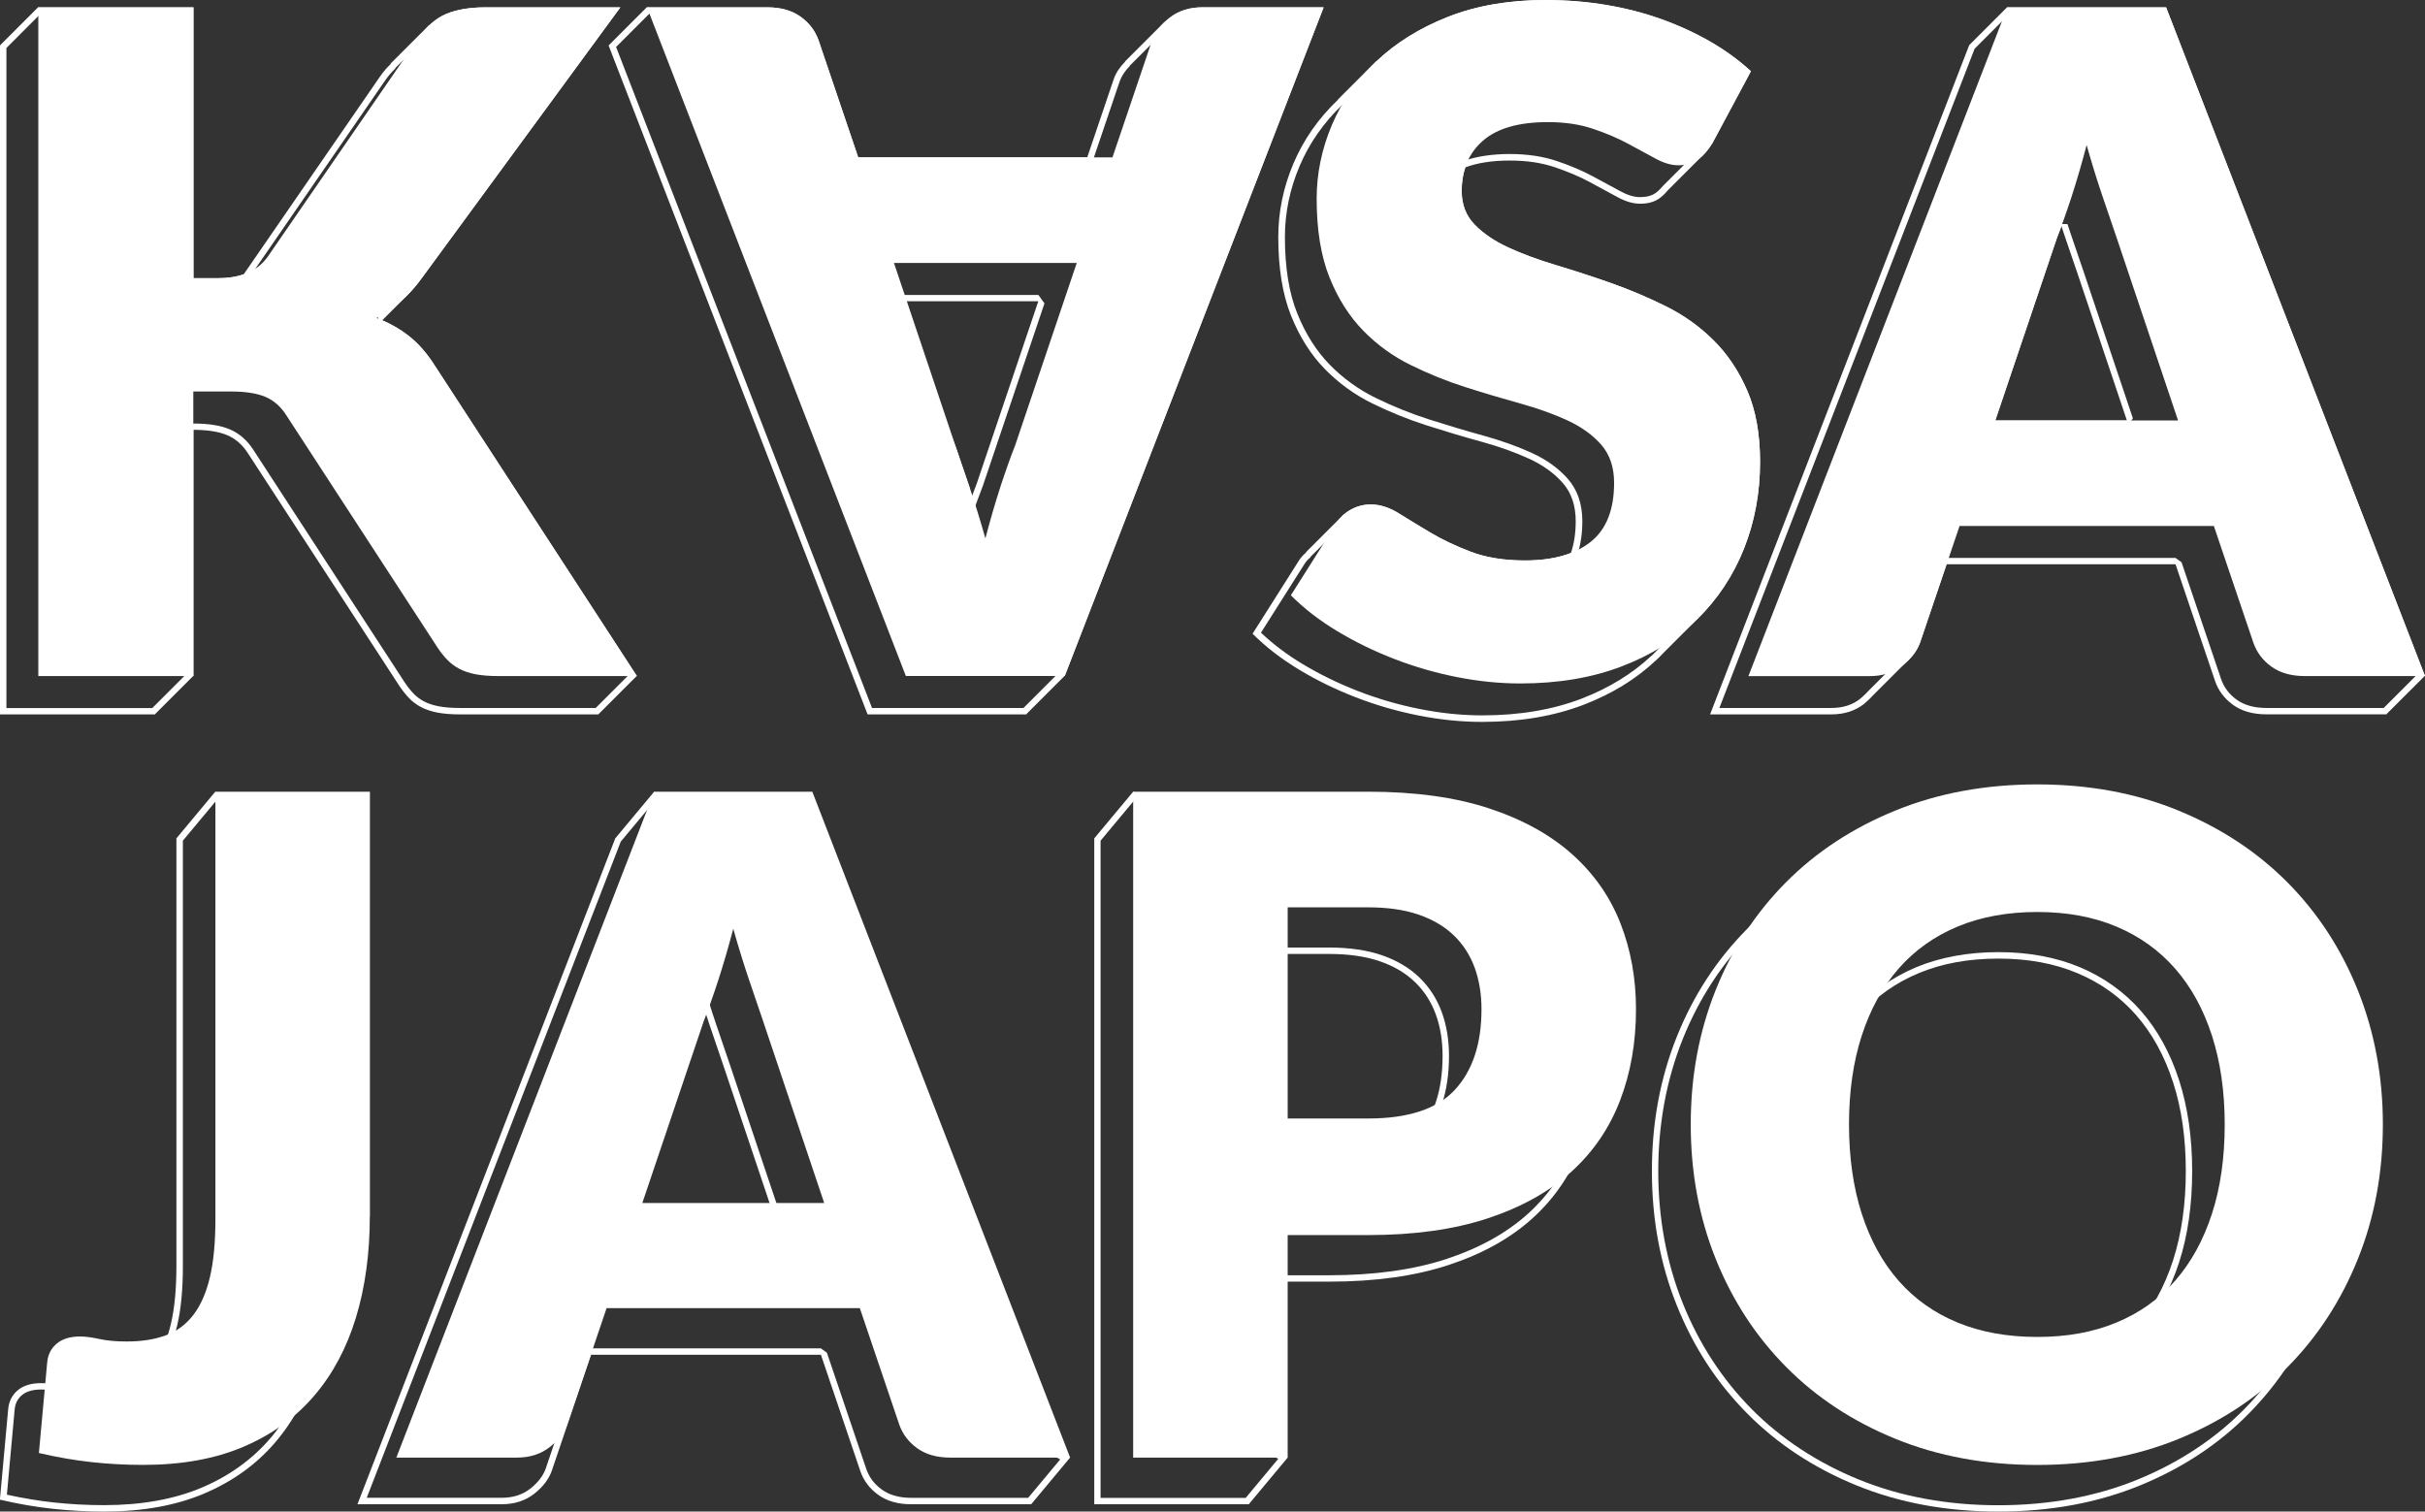
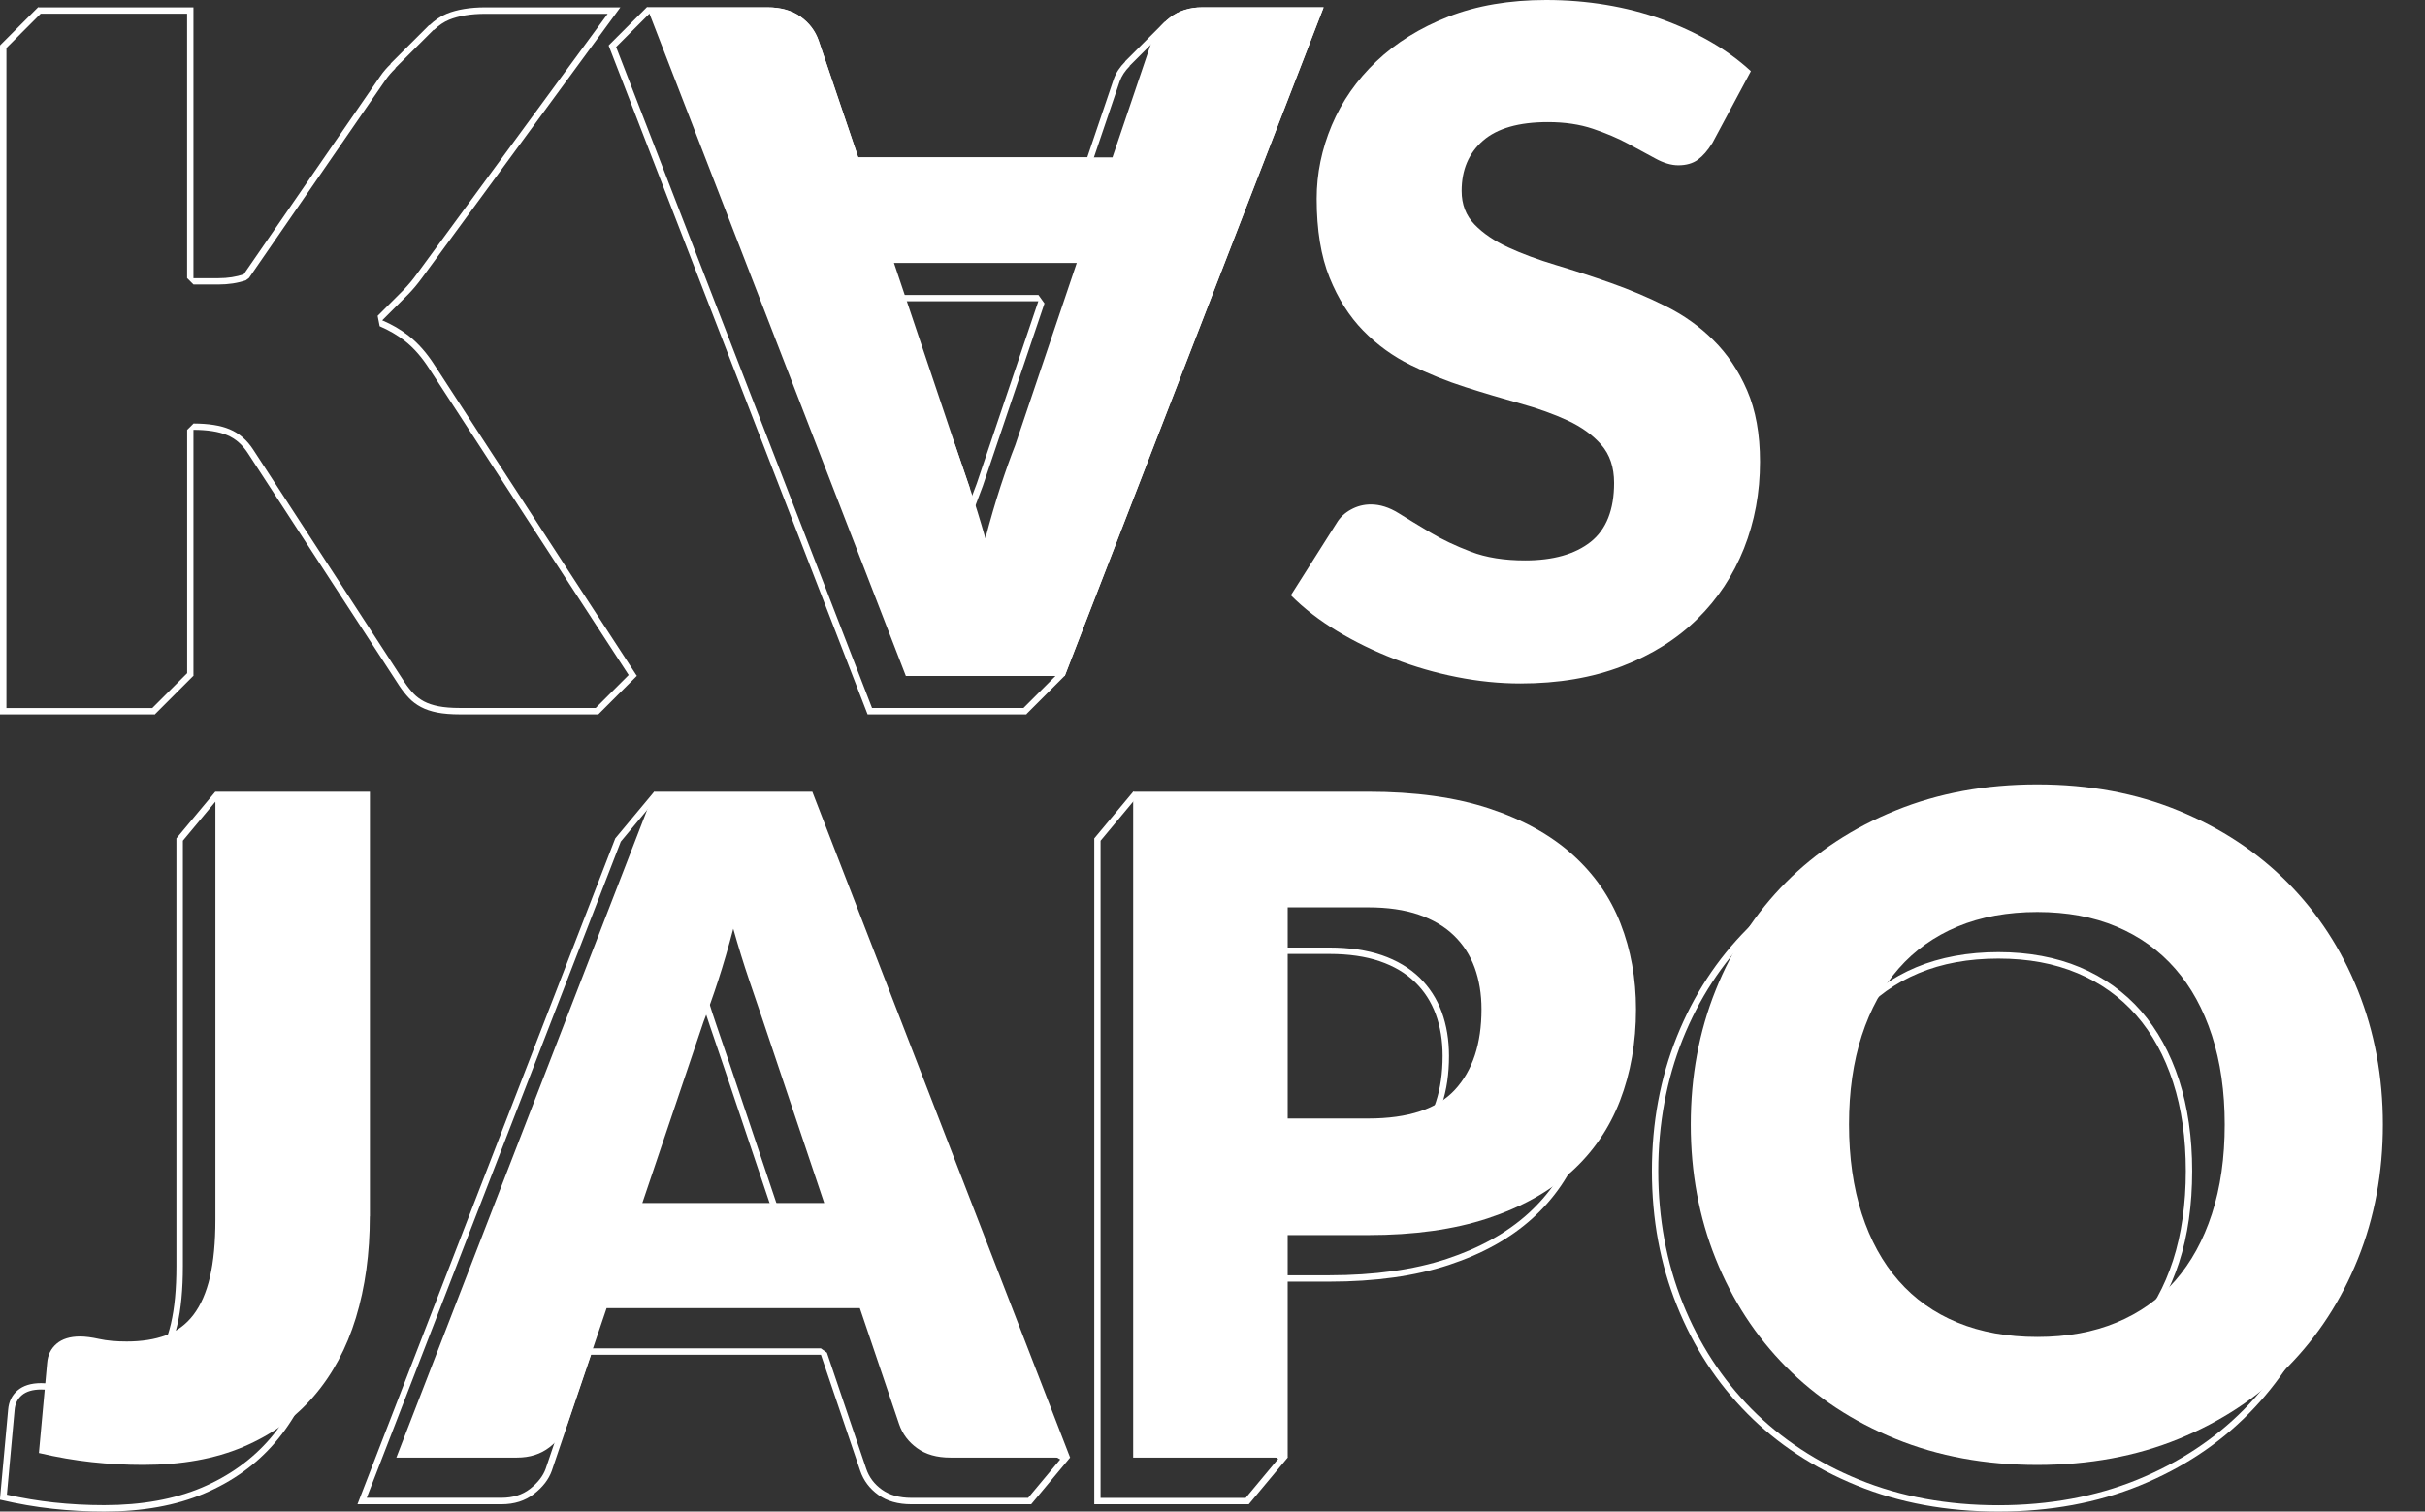
<svg xmlns="http://www.w3.org/2000/svg" id="Capa_1" viewBox="0 0 465.05 289.92">
  <rect x="0" y="0" width="465.05" height="289.92" fill="#333333" stroke="none" />
  <defs>
    <style>.cls-1{fill:#fff;}</style>
  </defs>
  <path class="cls-1" d="M116.55,2.63l-36.6,49.91c-.78,1.08-1.62,2.09-2.5,3h0s-.04.05-.04.05c-.21.21-.41.43-.65.65l-4.34,4.34.39,1.99c1.75.75,3.36,1.68,4.79,2.79,1.73,1.34,3.33,3.18,4.79,5.47l38.17,58.64-6.32,6.32h-26.02c-1.62,0-3.01-.11-4.13-.33-1.07-.21-2.01-.52-2.78-.93-.76-.41-1.43-.9-1.98-1.48-.6-.63-1.18-1.35-1.71-2.15l-29.04-44.63c-1.19-1.85-2.72-3.18-4.56-3.94-1.75-.73-4-1.09-6.9-1.1l-1.23,1.23v46.66l-6.69,6.69H1.23V9.2L7.8,2.63h28.08v50.71l1.23,1.23h4.75c1.94,0,3.72-.27,5.29-.81l.61-.46,26.15-37.94c.54-.77,1.15-1.49,1.87-2.18l.07-.17,7.28-7.28.07.03c.96-.91,1.94-1.57,2.92-1.97,1.87-.76,4.22-1.14,6.98-1.14h23.46M7.35,1.35L0,8.7l.1.06h-.1v128.26h29.75v-.06l7.29-7.29h.06v-47.23c2.69.01,4.84.34,6.43,1.01,1.61.67,2.95,1.83,4.01,3.48l29.05,44.63c.59.88,1.21,1.66,1.85,2.33.64.68,1.41,1.25,2.29,1.72.88.47,1.92.82,3.13,1.06,1.2.23,2.65.35,4.36.35h26.58l-.09-.13.09.07,7.29-7.29h.06l-.02-.04.02-.02-.06-.03-38.67-59.42c-1.53-2.41-3.21-4.33-5.06-5.77-1.55-1.21-3.24-2.18-5.06-2.95l4.34-4.34c.22-.21.44-.43.66-.66l.05-.05h0c.89-.92,1.76-1.96,2.61-3.13L118.97,1.41h-25.88c-2.94,0-5.42.41-7.44,1.23-1.18.48-2.28,1.24-3.31,2.22v-.09s-7.43,7.42-7.43,7.42v.1c-.71.68-1.39,1.45-2.02,2.37l-26.15,37.95c-1.42.49-3.04.75-4.89.75h-4.75V1.41H7.4l-.06-.06h0ZM118.97,1.41h0,0Z" />
-   <path class="cls-1" d="M296.5,1.23c3.85,0,7.64.31,11.29.91,3.63.6,7.12,1.5,10.39,2.67,3.26,1.17,6.35,2.59,9.18,4.22,2.52,1.45,4.83,3.09,6.87,4.88l-6.92,12.94c-.66,1.06-1.38,1.91-2.11,2.53l-.08.07-6.17,6.17-.07.08c-.45.54-.9.97-1.34,1.29-.75.55-1.77.82-3.02.82-1.14,0-2.4-.38-3.77-1.13-1.56-.85-3.32-1.81-5.29-2.86-2.01-1.08-4.34-2.07-6.92-2.94-2.64-.89-5.68-1.34-9.02-1.34s-6.46.46-8.92,1.37l-.74.76c-.51,1.53-.77,3.19-.77,4.95,0,2.9.95,5.34,2.81,7.28,1.74,1.8,4.04,3.37,6.84,4.66,2.72,1.26,5.86,2.42,9.32,3.45,3.4,1.02,6.92,2.17,10.47,3.41,3.52,1.24,7.02,2.72,10.38,4.39,3.3,1.64,6.28,3.75,8.84,6.29,2.54,2.52,4.63,5.63,6.21,9.26,1.57,3.61,2.36,8.05,2.36,13.2,0,5.74-1.01,11.19-2.99,16.18-1.99,4.99-4.9,9.39-8.66,13.09-.06.06-.12.11-.18.17-.06.06-.13.12-.21.2l-6.24,6.25-.24.26c-.15.16-.3.32-.46.48-.06.06-.12.11-.18.17l-.21.2-.22.22h-.03c-3.67,3.45-8.17,6.2-13.37,8.21-5.55,2.14-11.97,3.22-19.06,3.22-3.89,0-7.91-.41-11.95-1.21-4.05-.8-8.02-1.95-11.81-3.42-3.8-1.47-7.4-3.23-10.73-5.23-2.99-1.8-5.66-3.82-7.96-6l8.29-13.09c.31-.51.71-.96,1.23-1.39l-.02-.15.04.04,7.2-7.2h.06c.37-.31.73-.56,1.1-.76,1-.55,2.05-.82,3.2-.82,1.52,0,3.09.5,4.68,1.49,1.76,1.1,3.81,2.34,6.09,3.71,2.31,1.38,5,2.66,7.99,3.79,3.06,1.16,6.7,1.75,10.82,1.75,3.55,0,6.66-.51,9.25-1.52l.71-.74c.66-1.91.99-4.09.99-6.49,0-3.28-.93-6.01-2.77-8.11-1.75-2-4.06-3.67-6.88-4.97-2.72-1.25-5.85-2.37-9.3-3.33-3.35-.92-6.86-1.97-10.43-3.11-3.5-1.12-6.97-2.52-10.31-4.16-3.26-1.6-6.22-3.74-8.77-6.36-2.55-2.61-4.64-5.91-6.21-9.81-1.58-3.91-2.37-8.83-2.37-14.64,0-4.63.94-9.21,2.81-13.61,1.86-4.4,4.64-8.38,8.23-11.8l.05-.05v-.07s7.29-7.29,7.29-7.29h.06c3.62-3.44,8.13-6.24,13.39-8.3,5.29-2.08,11.45-3.13,18.31-3.13M257.64,18.47h0,0M296.5,0c-7.04,0-13.29,1.07-18.75,3.21-5.44,2.14-10.04,4.99-13.79,8.55l-.03-.03-7.35,7.35.02.04s-.02.01-.02.02c-3.76,3.58-6.6,7.66-8.54,12.24-1.94,4.58-2.9,9.27-2.9,14.09,0,5.99.82,11.02,2.46,15.1,1.64,4.08,3.8,7.48,6.47,10.21,2.67,2.73,5.71,4.93,9.11,6.6,3.4,1.67,6.89,3.08,10.48,4.23,3.58,1.14,7.07,2.19,10.48,3.12,3.4.94,6.44,2.03,9.11,3.26,2.67,1.23,4.83,2.79,6.47,4.67,1.64,1.88,2.46,4.31,2.46,7.31,0,2.32-.32,4.34-.92,6.1-2.46.95-5.39,1.44-8.81,1.44-3.99,0-7.45-.56-10.39-1.67-2.94-1.11-5.53-2.35-7.79-3.7-2.26-1.35-4.29-2.58-6.08-3.7-1.79-1.11-3.57-1.67-5.32-1.67-1.35,0-2.61.32-3.79.97-.48.27-.91.57-1.3.91l-.03-.04-7.3,7.3.06.03c-.59.49-1.1,1.05-1.49,1.7l-8.81,13.91c2.52,2.52,5.49,4.81,8.89,6.87,3.4,2.06,7.04,3.83,10.92,5.33,3.87,1.5,7.88,2.66,12.02,3.48,4.14.82,8.2,1.23,12.19,1.23,7.28,0,13.78-1.1,19.5-3.3,5.41-2.08,9.99-4.9,13.77-8.45h.02s.26-.26.26-.26c.13-.12.26-.24.39-.36.25-.25.49-.5.73-.76l6.23-6.23c.13-.12.26-.24.39-.36,3.9-3.84,6.88-8.35,8.94-13.51,2.05-5.16,3.08-10.71,3.08-16.64,0-5.34-.82-9.9-2.47-13.69-1.64-3.79-3.8-7-6.47-9.64-2.67-2.64-5.72-4.81-9.15-6.51-3.43-1.7-6.94-3.18-10.52-4.45-3.58-1.26-7.09-2.4-10.52-3.43-3.43-1.03-6.48-2.16-9.15-3.39-2.67-1.23-4.83-2.7-6.47-4.4-1.64-1.7-2.47-3.84-2.47-6.43,0-1.67.24-3.18.71-4.56,2.32-.86,5.15-1.3,8.5-1.3s6.1.43,8.63,1.28c2.52.85,4.77,1.8,6.73,2.86,1.97,1.06,3.73,2.01,5.28,2.86,1.56.85,3.01,1.28,4.36,1.28,1.53,0,2.77-.35,3.74-1.06.53-.39,1.05-.89,1.55-1.49l6.17-6.17c.83-.69,1.63-1.63,2.39-2.85l7.4-13.82c-2.29-2.11-4.89-4-7.79-5.68-2.9-1.67-6.03-3.11-9.38-4.31-3.35-1.2-6.88-2.11-10.61-2.73-3.73-.62-7.56-.93-11.49-.93h0Z" />
-   <path class="cls-1" d="M414.56,2.63l49.04,126.69-6.47,6.47h-22.5c-2.31,0-4.22-.53-5.67-1.57-1.48-1.06-2.47-2.38-3.03-4.02l-7.57-22.36-1.16-.83h-43.91l-1.16.83-5.07,14.99c-.42,1.17-1.22,2.29-2.39,3.33l-.05.05-6.39,6.39-.05.05c-.26.29-.55.58-.86.86l-.05.05-.02.02h0s-.21.18-.21.18c-.11.1-.23.21-.36.31-1.49,1.16-3.29,1.72-5.5,1.72h-21.45l48.95-126.45,6.71-6.71h29.17M382.65,81.86h25.22l1.16-1.62-9.33-27.79c-.7-2.02-1.49-4.37-2.4-7.04l-.28-.83c-.15-.44-.3-.89-.45-1.34l-.09-.26-2.31-.04c-.29.8-.58,1.57-.87,2.29l-.02.06-11.8,34.95,1.16,1.62M384.95,1.35l-7.35,7.35.04.06h-.04l-49.65,128.26h23.24c2.47,0,4.55-.66,6.25-1.98.22-.17.41-.36.62-.54h0s.08-.08.08-.08c.35-.31.67-.63.96-.96l6.39-6.39c1.3-1.16,2.23-2.44,2.73-3.83l5.08-15.01h43.91l7.57,22.36c.64,1.88,1.81,3.42,3.48,4.62,1.67,1.2,3.8,1.8,6.38,1.8h23.06l-.03-.07h.03s7.29-7.28,7.29-7.28h.06l-.02-.04.02-.02h-.03S415.4,1.41,415.4,1.41h-30.41l-.05-.06h0ZM382.65,80.64l11.8-34.95c.29-.72.58-1.51.88-2.32.18.54.36,1.08.53,1.61,1.03,3.02,1.92,5.65,2.69,7.88l9.33,27.78h-25.22Z" />
-   <path class="cls-1" d="M37.1,53.35h4.75c4.4,0,7.57-1.38,9.51-4.14L80.23,7.31c1.58-2.29,3.39-3.84,5.41-4.67,2.03-.82,4.5-1.23,7.44-1.23h25.88l-38.03,51.85c-1.35,1.88-2.76,3.43-4.23,4.66-1.47,1.23-2.96,2.26-4.49,3.08,2.23.82,4.27,1.95,6.12,3.39,1.85,1.44,3.54,3.36,5.06,5.77l38.73,59.51h-26.58c-1.7,0-3.16-.12-4.36-.35-1.21-.23-2.24-.59-3.13-1.06-.88-.47-1.64-1.04-2.29-1.72-.64-.67-1.26-1.45-1.85-2.33l-29.05-44.63c-1.06-1.64-2.39-2.8-4.01-3.48-1.61-.67-3.8-1.01-6.56-1.01h-7.22v54.58H7.35V1.41h29.75v51.94Z" />
  <path class="cls-1" d="M124.08,1.41h23.06c2.58,0,4.71.6,6.38,1.8,1.67,1.2,2.83,2.74,3.48,4.62l7.57,22.36h48.77l7.57-22.36c.59-1.64,1.73-3.13,3.43-4.45,1.7-1.32,3.78-1.98,6.25-1.98h23.24l-49.65,128.26h-30.46L124.08,1.41ZM206.48,50.44h-35.04l11.8,35.12c.76,2.23,1.66,4.86,2.69,7.88,1.03,3.02,2.04,6.29,3.04,9.82.94-3.58,1.91-6.9,2.9-9.95,1-3.05,1.94-5.69,2.82-7.92l11.8-34.95Z" />
  <path class="cls-1" d="M328.36,27.47c-.88,1.41-1.8,2.46-2.77,3.17-.97.7-2.22,1.06-3.74,1.06-1.35,0-2.8-.43-4.36-1.28-1.56-.85-3.31-1.8-5.28-2.86-1.97-1.06-4.21-2.01-6.73-2.86-2.52-.85-5.4-1.28-8.63-1.28-5.57,0-9.73,1.19-12.45,3.56-2.73,2.38-4.1,5.59-4.1,9.64,0,2.58.82,4.72,2.47,6.43,1.64,1.7,3.8,3.17,6.47,4.4,2.67,1.23,5.72,2.36,9.15,3.39,3.43,1.03,6.94,2.17,10.52,3.43,3.58,1.26,7.09,2.74,10.52,4.45,3.43,1.7,6.49,3.87,9.15,6.52,2.67,2.64,4.83,5.85,6.47,9.64,1.64,3.79,2.47,8.35,2.47,13.69,0,5.93-1.03,11.47-3.08,16.64-2.06,5.16-5.03,9.67-8.94,13.51-3.9,3.84-8.71,6.87-14.44,9.07-5.72,2.2-12.22,3.3-19.5,3.3-3.99,0-8.05-.41-12.19-1.23-4.14-.82-8.14-1.98-12.01-3.48-3.87-1.5-7.51-3.27-10.92-5.33-3.41-2.05-6.37-4.34-8.89-6.87l8.81-13.91c.64-1.06,1.55-1.91,2.73-2.55,1.17-.64,2.43-.97,3.79-.97,1.76,0,3.53.56,5.32,1.67,1.79,1.12,3.82,2.35,6.08,3.7,2.26,1.35,4.85,2.58,7.79,3.7,2.93,1.12,6.39,1.67,10.39,1.67,5.4,0,9.59-1.19,12.59-3.56,2.99-2.38,4.49-6.15,4.49-11.31,0-2.99-.82-5.43-2.46-7.31-1.64-1.88-3.8-3.43-6.47-4.67-2.67-1.23-5.71-2.32-9.11-3.26-3.4-.94-6.89-1.98-10.48-3.13-3.58-1.14-7.07-2.55-10.48-4.23-3.4-1.67-6.44-3.87-9.11-6.6-2.67-2.73-4.83-6.13-6.47-10.21-1.64-4.08-2.46-9.11-2.46-15.1,0-4.81.97-9.51,2.9-14.09,1.94-4.58,4.78-8.66,8.54-12.24,3.76-3.58,8.36-6.44,13.82-8.58C283.21,1.07,289.46,0,296.5,0c3.93,0,7.76.31,11.49.93,3.73.62,7.26,1.53,10.61,2.73,3.35,1.2,6.47,2.64,9.38,4.31,2.9,1.67,5.5,3.56,7.79,5.68l-7.4,13.82Z" />
-   <path class="cls-1" d="M465.05,129.67h-23.06c-2.58,0-4.71-.6-6.38-1.8-1.67-1.2-2.83-2.74-3.48-4.62l-7.57-22.36h-48.77l-7.57,22.36c-.59,1.64-1.73,3.13-3.43,4.45-1.7,1.32-3.78,1.98-6.25,1.98h-23.24L384.95,1.41h30.45l49.65,128.26ZM382.65,80.64h35.04l-11.8-35.12c-.77-2.23-1.66-4.86-2.69-7.88-1.03-3.02-2.04-6.29-3.04-9.82-.94,3.58-1.91,6.9-2.9,9.95-1,3.05-1.94,5.69-2.82,7.92l-11.8,34.95Z" />
  <path class="cls-1" d="M217.51,153.52l8.07,5.98-.43.52.95,2h28.8c8.82,0,16.49,1.06,22.8,3.14,6.27,2.07,11.49,4.95,15.52,8.56,4.01,3.6,7.02,7.89,8.92,12.77,1.92,4.92,2.9,10.31,2.9,16.03,0,6.19-1,11.94-2.98,17.09-1.97,5.12-5.02,9.56-9.06,13.21-4.06,3.66-9.29,6.57-15.56,8.64-6.3,2.08-13.89,3.14-22.54,3.14h-15.43l-1.23,1.23v30.04l1.5,1.19,1.06-.24,4.32,3-6.23,7.48h-27.83v-126.05l6.43-7.72M239.48,224.7h15.43c8.03,0,13.94-1.99,17.56-5.92,3.59-3.9,5.41-9.37,5.41-16.26,0-3.05-.47-5.88-1.39-8.4-.94-2.56-2.38-4.79-4.29-6.64-1.91-1.84-4.33-3.28-7.2-4.27-2.84-.97-6.23-1.47-10.08-1.47h-15.43l-1.23,1.23v40.5l1.23,1.23M217.31,151.85l-7.46,8.95v127.72h29.63l7.46-8.95-5.86-4.07-1.59.36v-30.04h15.43c8.82,0,16.47-1.07,22.92-3.2,6.46-2.13,11.79-5.1,16-8.9,4.21-3.8,7.33-8.36,9.38-13.68,2.04-5.32,3.07-11.16,3.07-17.53,0-5.9-.99-11.4-2.98-16.48-1.99-5.09-5.07-9.5-9.25-13.24-4.18-3.74-9.5-6.68-15.95-8.81-6.46-2.13-14.19-3.2-23.19-3.2h-28.8l1.23-1.52-10.03-7.43h0ZM239.48,223.47v-40.5h15.43c3.74,0,6.97.47,9.69,1.4,2.72.93,4.97,2.27,6.75,3.99,1.78,1.72,3.11,3.78,3.99,6.18.88,2.4,1.31,5.06,1.31,7.98,0,6.6-1.7,11.75-5.08,15.43-3.39,3.68-8.94,5.52-16.65,5.52h-15.43Z" />
  <path class="cls-1" d="M383.24,160.62c9.73,0,18.7,1.66,26.66,4.95,7.96,3.28,14.86,7.84,20.5,13.54,5.64,5.7,10.08,12.52,13.19,20.28,3.11,7.77,4.69,16.25,4.69,25.23s-1.58,17.55-4.69,25.32c-3.11,7.76-7.55,14.6-13.19,20.33-5.64,5.73-12.54,10.28-20.5,13.53-7.97,3.25-16.94,4.91-26.67,4.91s-18.72-1.65-26.71-4.91c-7.99-3.25-14.92-7.81-20.59-13.53-5.67-5.73-10.12-12.57-13.23-20.33-3.11-7.76-4.69-16.28-4.69-25.32s1.58-17.55,4.69-25.31c3.11-7.76,7.56-14.58,13.23-20.28,5.67-5.7,12.6-10.24,20.59-13.49,8-3.26,16.98-4.91,26.71-4.91M383.24,266.6c5.8,0,11.06-.96,15.63-2.85,4.6-1.91,8.54-4.71,11.72-8.35,3.16-3.62,5.62-8.08,7.3-13.27,1.67-5.15,2.51-11.05,2.51-17.52s-.85-12.27-2.51-17.43c-1.68-5.19-4.14-9.66-7.3-13.27-3.18-3.63-7.11-6.45-11.71-8.39-4.57-1.92-9.84-2.9-15.64-2.9s-11.17.98-15.77,2.9c-4.62,1.94-8.58,4.76-11.76,8.39-3.17,3.62-5.62,8.08-7.3,13.27-1.67,5.15-2.51,11.01-2.51,17.43s.85,12.37,2.51,17.52c1.68,5.19,4.13,9.65,7.3,13.27,3.18,3.63,7.14,6.44,11.76,8.35,4.6,1.89,9.9,2.85,15.76,2.85M383.24,159.39c-9.94,0-18.99,1.67-27.17,5-8.18,3.33-15.18,7.92-21,13.76-5.81,5.85-10.31,12.74-13.5,20.69-3.19,7.95-4.78,16.54-4.78,25.77s1.59,17.83,4.78,25.77c3.18,7.95,7.68,14.86,13.5,20.73,5.81,5.87,12.81,10.47,21,13.81,8.18,3.33,17.24,5,27.17,5s18.98-1.67,27.13-5c8.15-3.33,15.12-7.93,20.91-13.81,5.79-5.87,10.27-12.78,13.46-20.73,3.18-7.95,4.78-16.54,4.78-25.77s-1.59-17.74-4.78-25.68c-3.19-7.95-7.67-14.84-13.46-20.69-5.79-5.84-12.75-10.45-20.91-13.81-8.15-3.36-17.2-5.04-27.13-5.04h0ZM383.24,265.37c-5.73,0-10.83-.92-15.3-2.76-4.47-1.84-8.24-4.51-11.31-8.02-3.07-3.51-5.42-7.79-7.06-12.84-1.64-5.05-2.45-10.77-2.45-17.14s.82-11.99,2.45-17.05c1.64-5.05,3.99-9.34,7.06-12.84,3.07-3.51,6.84-6.19,11.31-8.06,4.47-1.87,9.57-2.8,15.3-2.8s10.72.93,15.17,2.8c4.44,1.87,8.2,4.56,11.26,8.06,3.07,3.51,5.42,7.79,7.06,12.84,1.64,5.06,2.45,10.74,2.45,17.05s-.82,12.08-2.45,17.14c-1.64,5.06-3.99,9.34-7.06,12.84-3.07,3.51-6.82,6.18-11.26,8.02-4.44,1.84-9.5,2.76-15.17,2.76h0Z" />
  <path class="cls-1" d="M41.29,153.76l6.52,7.82.94.44h13.49v80.21c0,6.97-.88,13.4-2.62,19.1-1.72,5.65-4.36,10.56-7.82,14.59-3.46,4.02-7.86,7.18-13.09,9.4-5.26,2.23-11.56,3.37-18.72,3.37-3.28,0-6.55-.17-9.73-.52-2.86-.31-5.86-.81-8.94-1.49l1.48-16.22c.09-1.2.54-2.13,1.38-2.85.85-.73,2.1-1.1,3.72-1.1.9,0,2.05.15,3.42.45,1.54.34,3.4.51,5.52.51,2.99,0,5.66-.42,7.92-1.26,2.34-.87,4.31-2.33,5.85-4.35,1.5-1.97,2.64-4.56,3.38-7.69.72-3.06,1.08-6.87,1.08-11.33v-81.6l6.23-7.48M41.29,151.85l-7.46,8.95v82.05c0,4.38-.35,8.07-1.05,11.05-.7,2.98-1.75,5.39-3.16,7.23-1.4,1.84-3.17,3.16-5.3,3.94-2.13.79-4.63,1.18-7.5,1.18-2.05,0-3.8-.16-5.26-.48-1.46-.32-2.69-.48-3.68-.48-1.93,0-3.43.47-4.52,1.4-1.08.93-1.68,2.16-1.8,3.68l-1.58,17.27c3.51.82,6.88,1.4,10.13,1.75,3.24.35,6.53.53,9.86.53,7.36,0,13.76-1.15,19.2-3.46,5.43-2.31,9.95-5.55,13.54-9.73,3.59-4.18,6.28-9.19,8.06-15.03,1.78-5.84,2.67-12.33,2.67-19.46v-81.44h-14.71l-7.46-8.95h0Z" />
  <path class="cls-1" d="M125.51,153.68l6.05,6.29-.08.11,1,1.94h15l44.2,114.2,1.83.57,1.93-1.3,7.88,4.43-6.15,7.37h-22.39c-2.3,0-4.19-.53-5.64-1.57-1.47-1.05-2.46-2.36-3.02-4l-7.54-22.27-1.16-.83h-44.08l-1.16.83-7.53,22.25c-.5,1.4-1.52,2.71-3.01,3.87-1.49,1.15-3.28,1.71-5.47,1.71h-25.84l48.72-125.86,6.45-7.74M115.71,240.91h34.89l1.16-1.62-11.75-34.98c-.76-2.22-1.65-4.83-2.67-7.84-1.01-2.96-2.02-6.23-3.01-9.71l-2.36.02c-.93,3.54-1.9,6.84-2.87,9.84-.99,3.02-1.92,5.65-2.78,7.82l-.02.06-11.75,34.8,1.16,1.62M125.45,151.85l-7.46,8.95-49.44,127.72h27.62c2.45,0,4.53-.66,6.22-1.97,1.69-1.31,2.83-2.79,3.42-4.43l7.54-22.27h44.08l7.54,22.27c.64,1.87,1.8,3.4,3.46,4.6,1.67,1.2,3.78,1.8,6.35,1.8h22.97l7.46-8.95-9.83-5.52-2.56,1.73-44.51-114.98h-15.84l.67-.94-7.71-8.01h0ZM115.71,239.69l11.75-34.8c.88-2.22,1.81-4.85,2.8-7.89.99-3.04,1.96-6.34,2.89-9.91.99,3.51,2,6.77,3.02,9.77,1.02,3.01,1.91,5.63,2.67,7.85l11.75,34.98h-34.89Z" />
  <path class="cls-1" d="M70.92,233.29c0,7.13-.89,13.62-2.67,19.46-1.78,5.84-4.47,10.86-8.06,15.03-3.59,4.18-8.11,7.42-13.54,9.73-5.43,2.31-11.83,3.46-19.2,3.46-3.33,0-6.62-.17-9.86-.53-3.24-.35-6.62-.93-10.13-1.75l1.58-17.27c.12-1.52.71-2.75,1.8-3.68,1.08-.93,2.59-1.4,4.52-1.4.99,0,2.22.16,3.68.48,1.46.32,3.21.48,5.26.48,2.86,0,5.36-.39,7.5-1.18,2.13-.79,3.9-2.1,5.3-3.94,1.4-1.84,2.46-4.25,3.16-7.23.7-2.98,1.05-6.66,1.05-11.05v-82.05h29.63v81.44Z" />
  <path class="cls-1" d="M205.21,279.57h-22.97c-2.57,0-4.69-.6-6.35-1.8-1.67-1.2-2.82-2.73-3.46-4.6l-7.54-22.27h-48.56l-7.54,22.27c-.58,1.64-1.72,3.11-3.42,4.43-1.7,1.31-3.77,1.97-6.22,1.97h-23.14l49.44-127.72h30.33l49.44,127.72ZM123.17,230.74h34.89l-11.75-34.98c-.76-2.22-1.65-4.83-2.67-7.85-1.02-3.01-2.03-6.27-3.02-9.77-.94,3.57-1.9,6.87-2.89,9.91-.99,3.04-1.93,5.67-2.8,7.89l-11.75,34.8Z" />
  <path class="cls-1" d="M246.94,236.88v42.69h-29.63v-127.72h45.06c9,0,16.73,1.07,23.19,3.2,6.46,2.13,11.77,5.07,15.95,8.81,4.18,3.74,7.26,8.15,9.25,13.24,1.99,5.08,2.98,10.58,2.98,16.48,0,6.37-1.02,12.21-3.07,17.53-2.05,5.32-5.17,9.88-9.38,13.68-4.21,3.8-9.54,6.76-16,8.9-6.46,2.13-14.1,3.2-22.92,3.2h-15.43ZM246.94,214.53h15.43c7.71,0,13.27-1.84,16.65-5.52,3.39-3.68,5.09-8.82,5.09-15.43,0-2.92-.44-5.58-1.31-7.98-.88-2.4-2.21-4.46-3.99-6.18-1.78-1.72-4.03-3.05-6.75-3.99-2.72-.93-5.95-1.4-9.69-1.4h-15.43v40.5Z" />
  <path class="cls-1" d="M456.97,215.67c0,9.24-1.59,17.83-4.78,25.77-3.19,7.95-7.67,14.86-13.46,20.73-5.79,5.87-12.75,10.47-20.91,13.81-8.15,3.33-17.2,5-27.13,5s-18.99-1.67-27.17-5c-8.18-3.33-15.18-7.93-21-13.81-5.81-5.87-10.31-12.78-13.5-20.73-3.19-7.95-4.78-16.54-4.78-25.77s1.59-17.82,4.78-25.77c3.18-7.95,7.68-14.84,13.5-20.69,5.81-5.84,12.81-10.43,21-13.76,8.18-3.33,17.24-5,27.17-5s18.98,1.68,27.13,5.04c8.15,3.36,15.12,7.96,20.91,13.81,5.79,5.85,10.27,12.74,13.46,20.69,3.18,7.95,4.78,16.51,4.78,25.68ZM426.64,215.67c0-6.31-.82-11.99-2.45-17.05-1.64-5.05-3.99-9.34-7.06-12.84-3.07-3.51-6.82-6.19-11.26-8.06-4.44-1.87-9.5-2.8-15.16-2.8s-10.83.93-15.3,2.8c-4.47,1.87-8.24,4.56-11.31,8.06-3.07,3.51-5.42,7.79-7.06,12.84-1.64,5.06-2.45,10.74-2.45,17.05s.82,12.08,2.45,17.14c1.64,5.06,3.99,9.34,7.06,12.84s6.84,6.18,11.31,8.02c4.47,1.84,9.57,2.76,15.3,2.76s10.72-.92,15.16-2.76c4.44-1.84,8.2-4.51,11.26-8.02,3.07-3.51,5.42-7.79,7.06-12.84,1.64-5.05,2.45-10.77,2.45-17.14Z" />
  <path class="cls-1" d="M252.05,2.63l-48.87,126.26-6.9,6.9h-29.05L118.15,9.01l6.38-6.38h22.62c2.31,0,4.22.53,5.67,1.57,1.48,1.06,2.47,2.38,3.03,4.02l7.57,22.36,1.16.83h43.91l1.16-.83,5.08-14.99c.37-1.02,1.01-2,1.92-2.91l-.02-.05,7.54-7.54.07.02c.26-.25.55-.51.86-.75,1.49-1.16,3.29-1.72,5.5-1.72h21.45M182.09,86c.75,2.2,1.63,4.78,2.64,7.74,0,.28-.12,1.01-.19,1.51-.23,1.47-.3,2.07-.13,2.58l2.31.04c.28-.76,1.48-3.95,1.76-4.67l.02-.06,11.8-34.95-1.16-1.62h-27.13l-1.14,1.68,11.23,27.75M124.08,1.35l-7.35,7.35.05.06h-.05l49.65,128.26h30.46l.04-.1,7.25-7.25h.06L253.84,1.41h-23.24c-2.46,0-4.55.66-6.25,1.98-.35.27-.65.55-.95.83l-.02-.06-7.65,7.65h.06c-1.04,1.04-1.78,2.16-2.21,3.37l-5.08,15.01h-43.91l-7.57-22.36c-.64-1.88-1.8-3.42-3.48-4.62-1.67-1.2-3.8-1.8-6.38-1.8h-22.97l-.09-.06h0ZM185.56,97.43c-.18-.54.54-3.46.36-3.99-1.03-3.02-1.92-5.65-2.69-7.88l-11.24-27.78h27.13l-11.8,34.95c-.29.72-1.47,3.89-1.77,4.7h0ZM253.84,1.41h0,0Z" />
</svg>